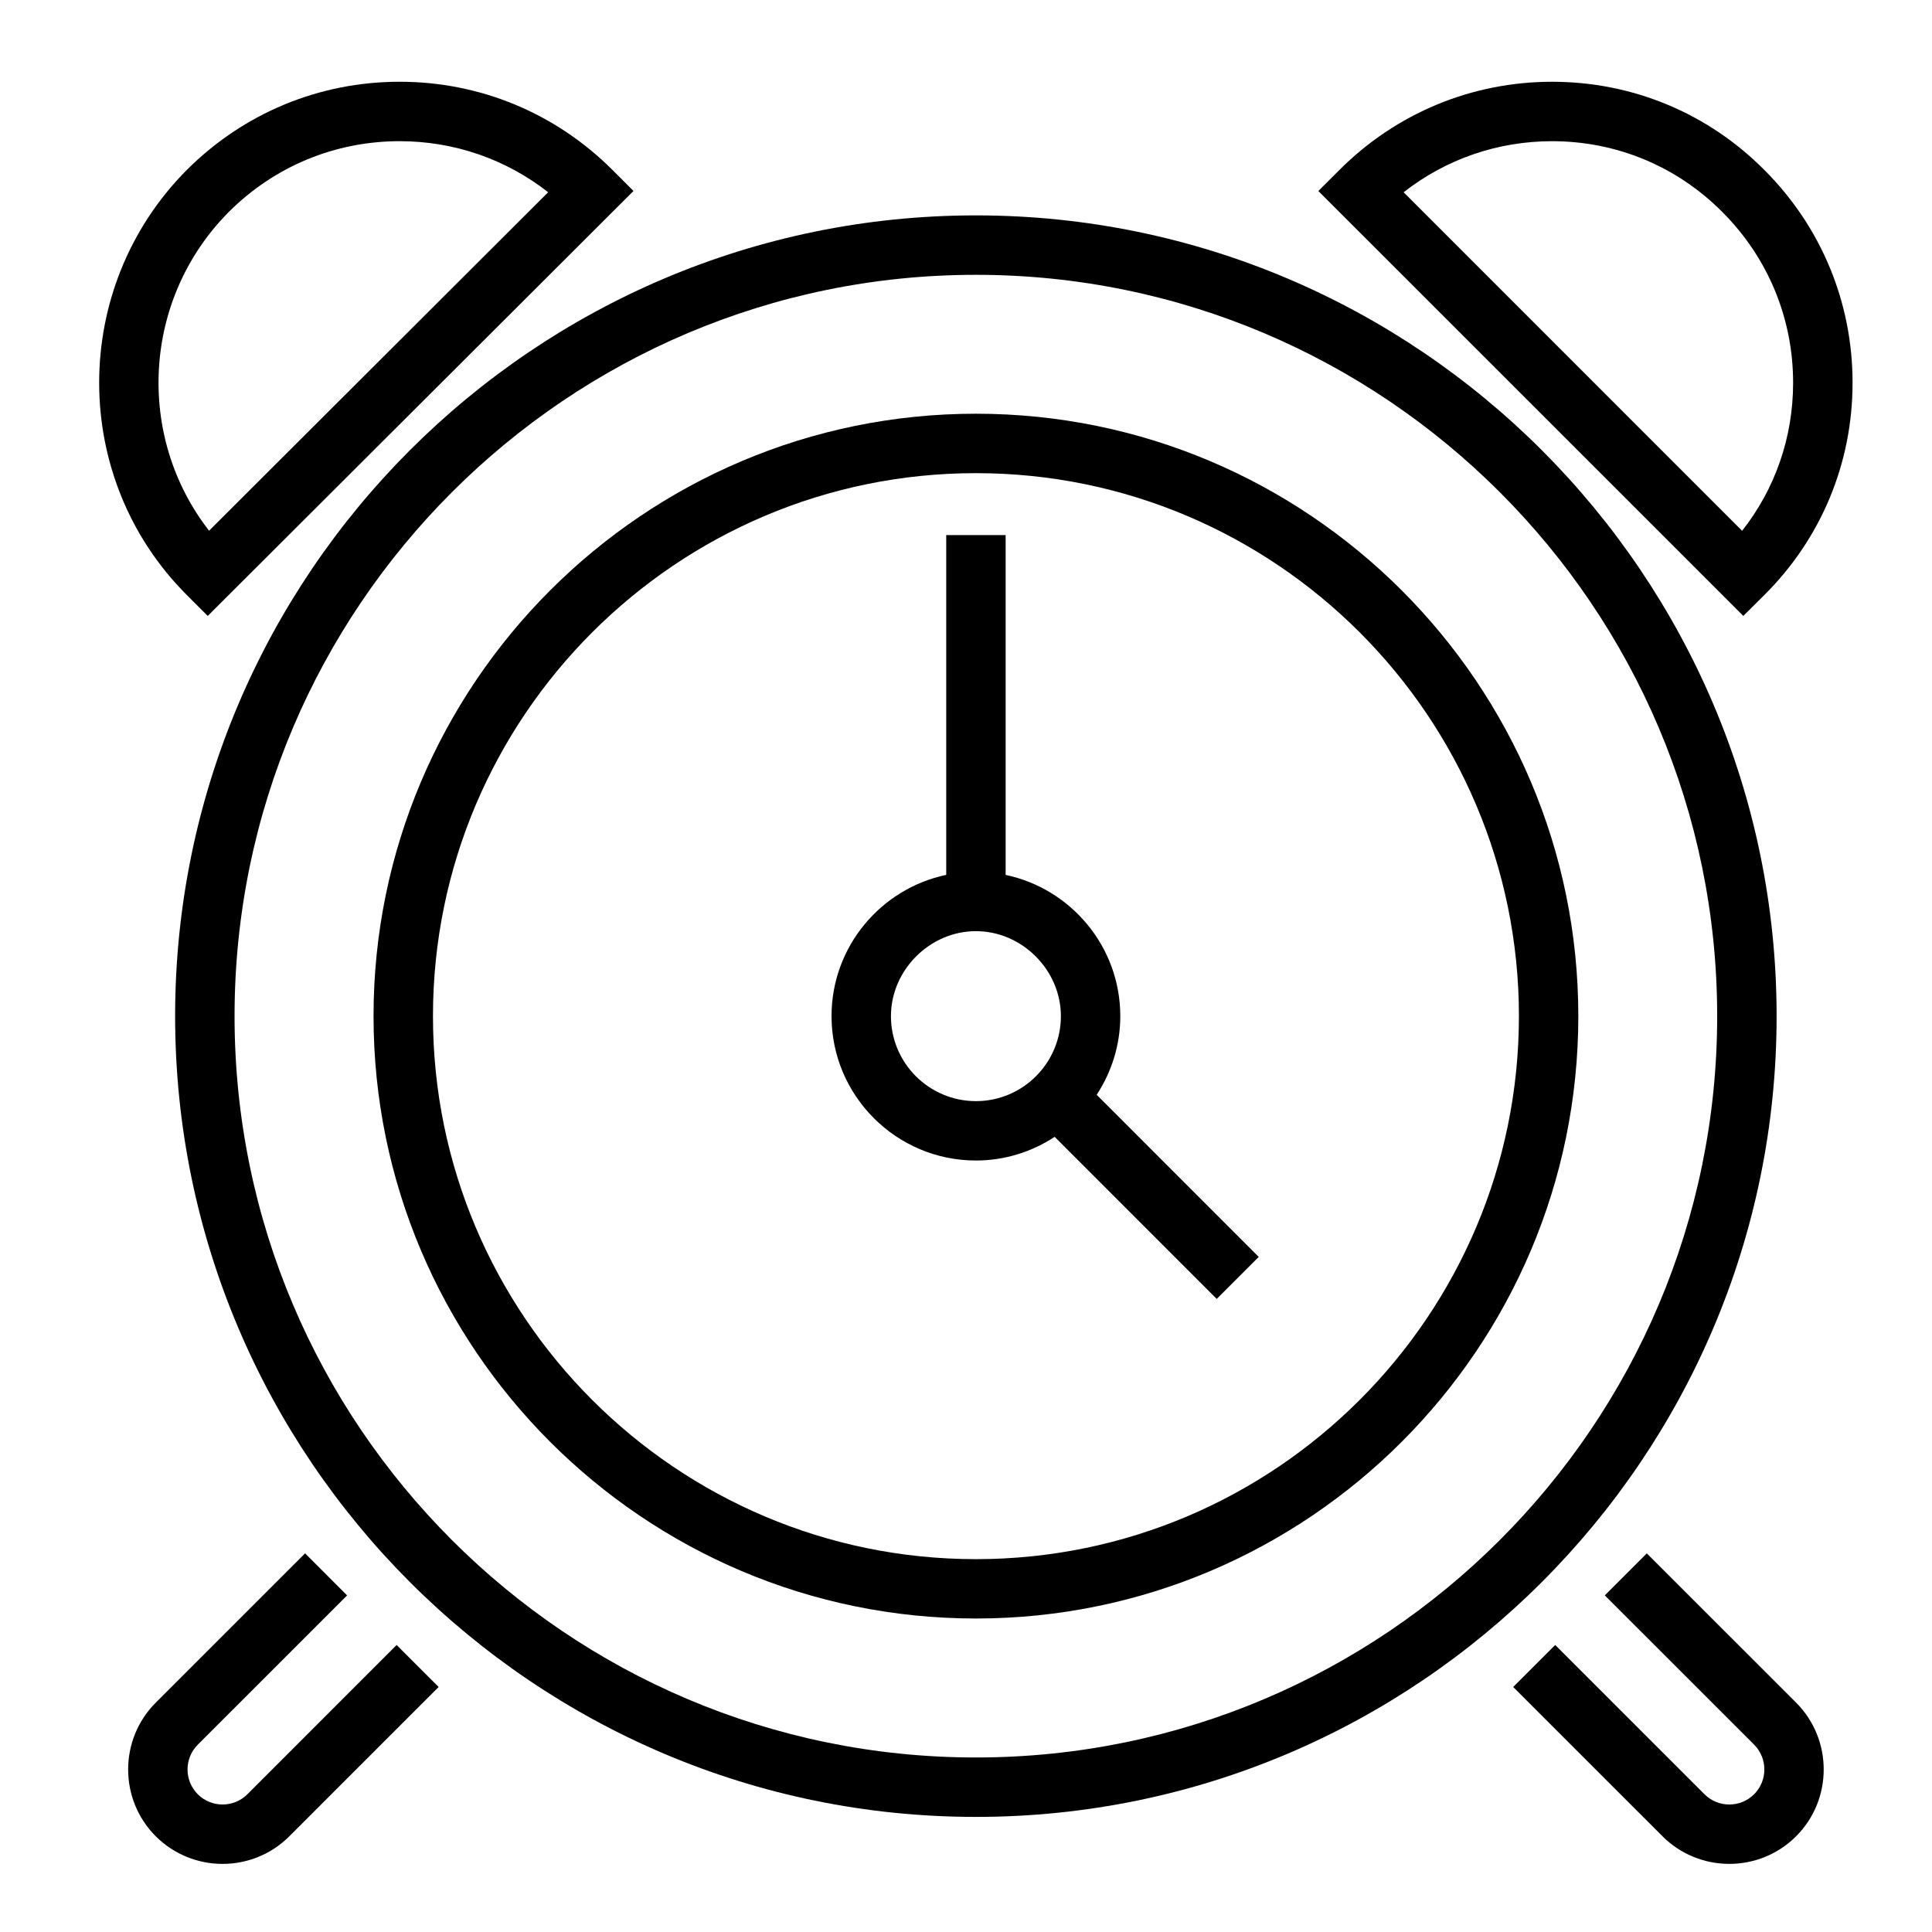
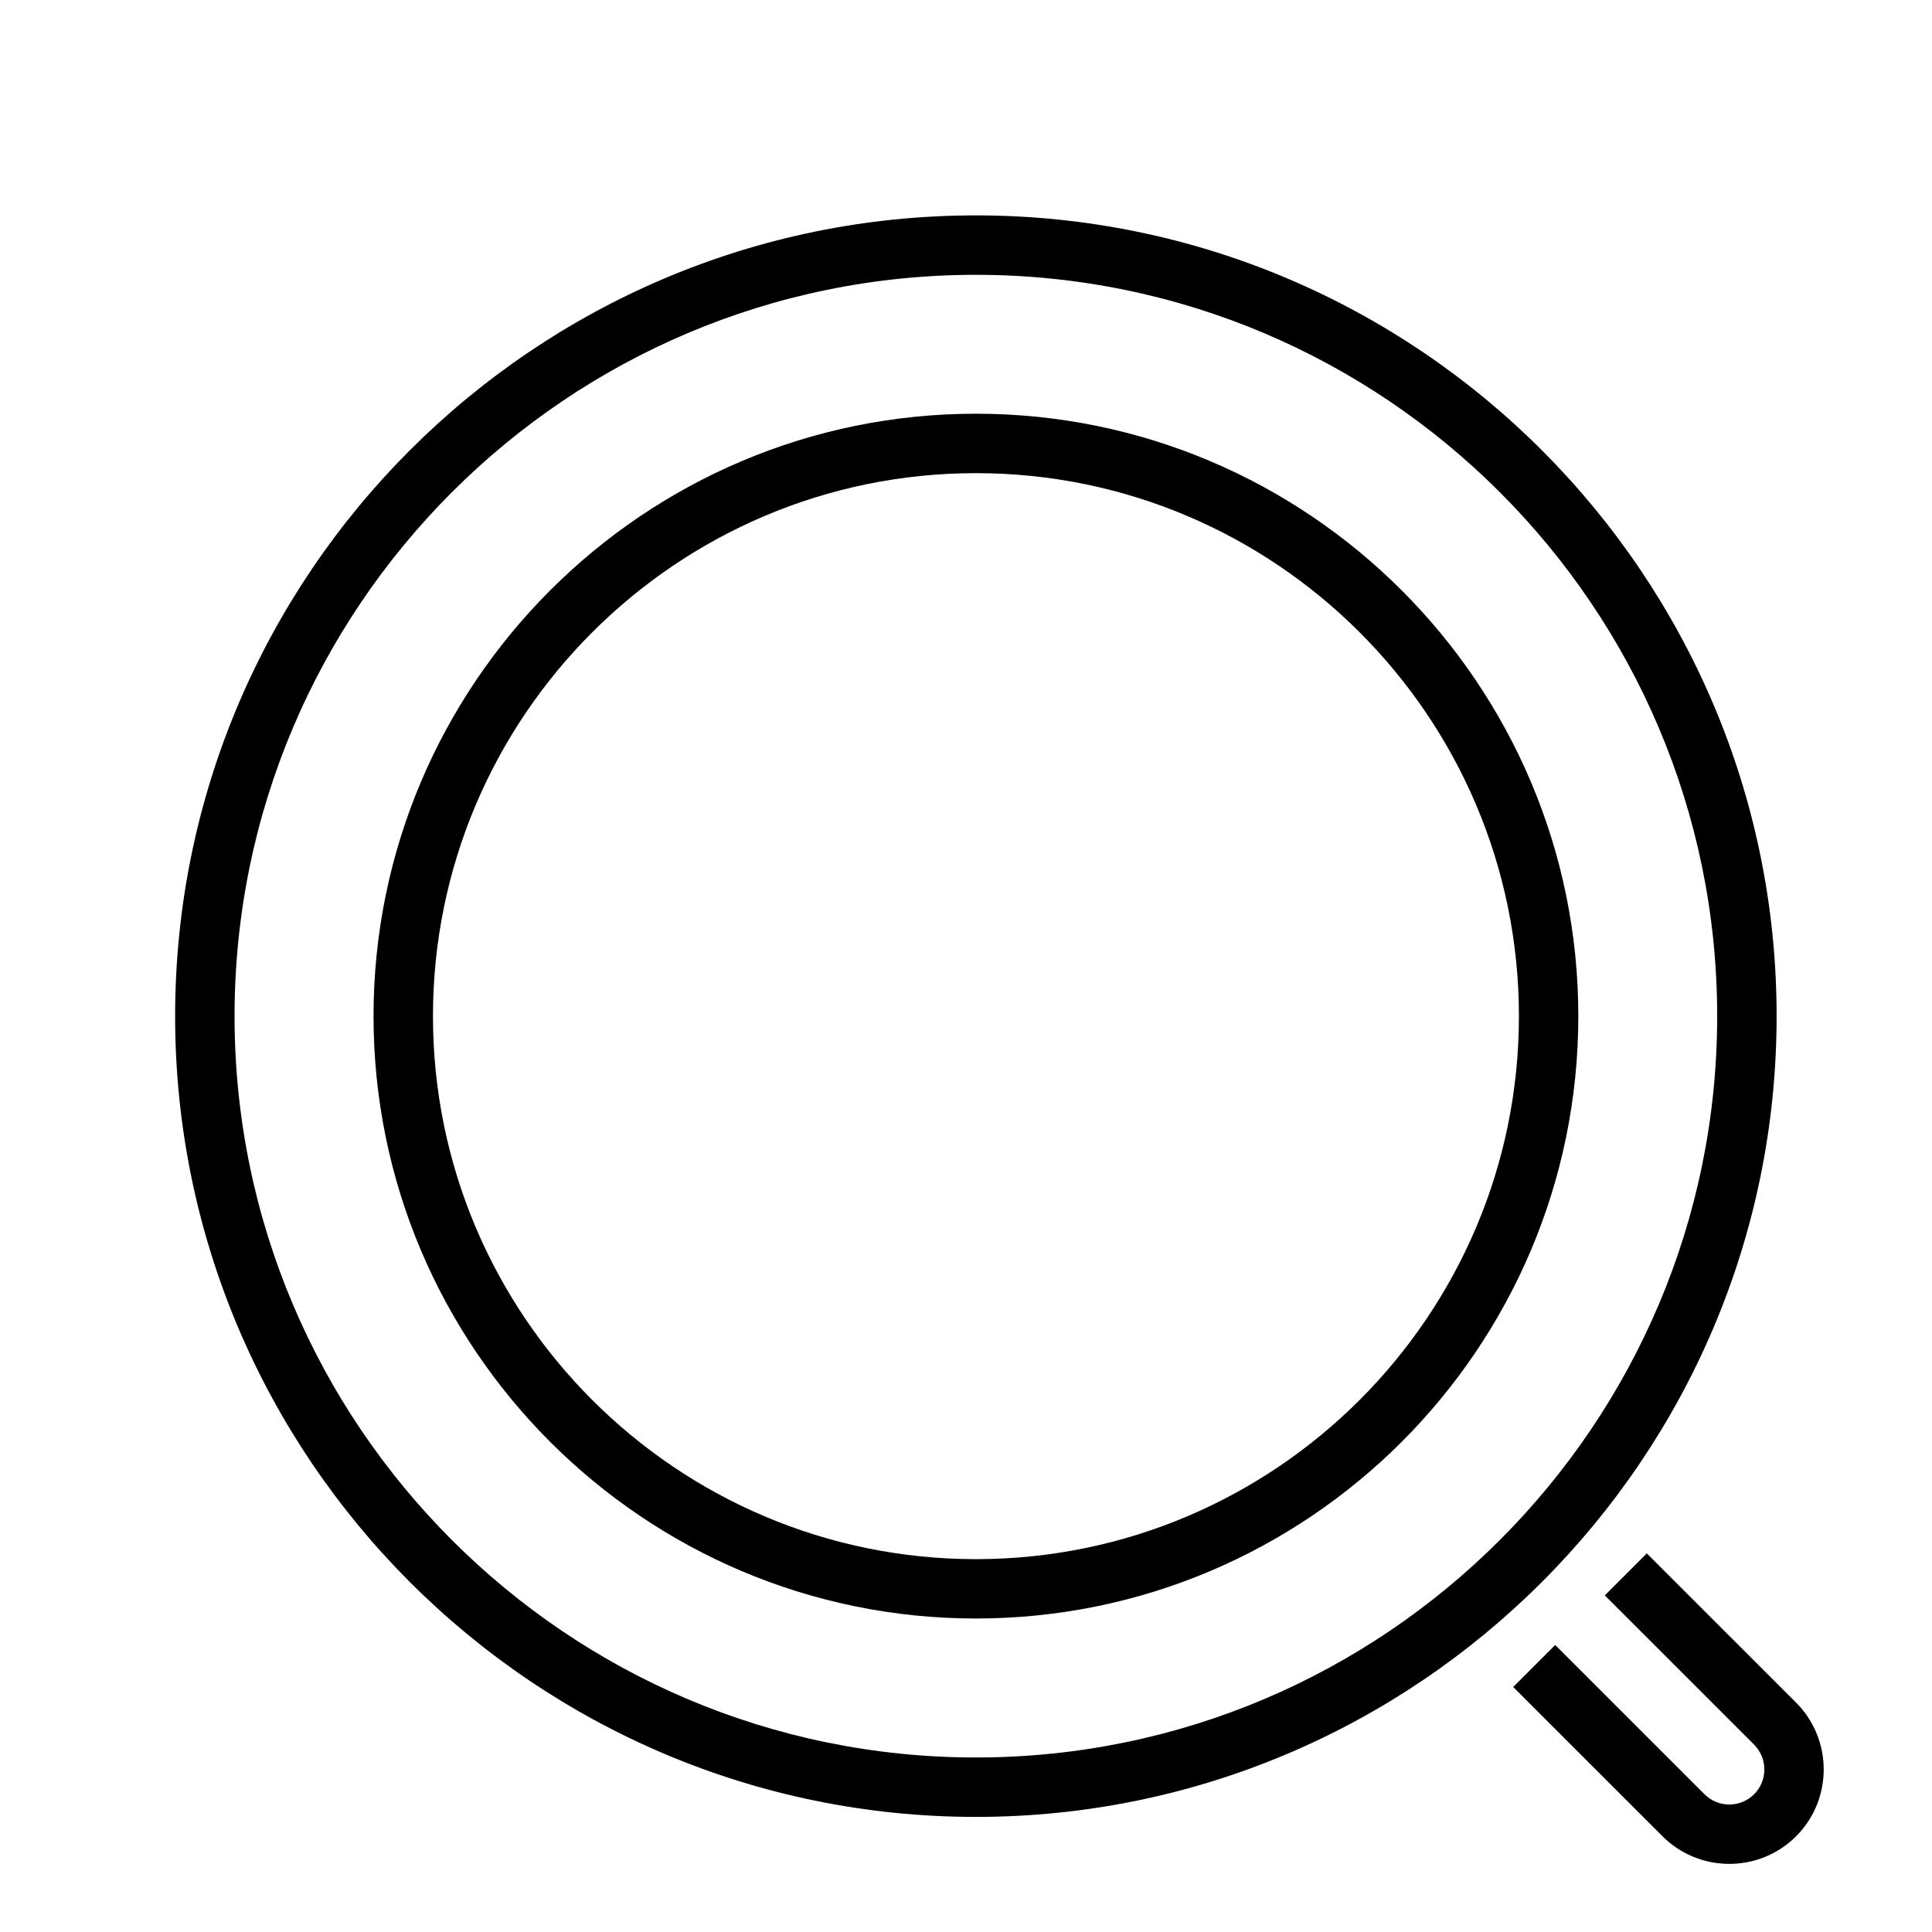
<svg xmlns="http://www.w3.org/2000/svg" fill="#000000" width="800px" height="800px" version="1.1" viewBox="144 144 512 512">
  <g>
    <path d="m614.82 413.29c0-117.01-95.195-212.21-212.2-212.21-117.01 0-212.21 95.195-212.21 212.21 0 117.01 95.195 212.21 212.21 212.21 117 0 212.2-95.195 212.2-212.21zm-212.2 196.46c-108.33 0-196.46-88.129-196.46-196.46 0-108.33 88.129-196.46 196.46-196.46 108.33 0 196.45 88.129 196.45 196.46 0 108.32-88.129 196.46-196.45 196.46z" />
    <path d="m402.63 253.64c-88.023 0-159.64 71.621-159.64 159.64 0 88.031 71.613 159.64 159.64 159.64 88.031 0 159.64-71.621 159.64-159.64 0-88.031-71.613-159.64-159.64-159.64zm0 303.55c-79.344 0-143.89-64.551-143.89-143.9 0-79.352 64.551-143.9 143.89-143.9 79.352 0 143.9 64.551 143.9 143.9-0.004 79.352-64.555 143.9-143.9 143.9z" />
-     <path d="m440.89 413.29c0-18.398-13.059-33.785-30.387-37.43v-90.062h-15.742v90.055c-17.336 3.644-30.395 19.035-30.395 37.43 0 21.105 17.168 38.266 38.266 38.266 7.707 0 14.871-2.34 20.875-6.273l42.941 42.957 11.133-11.133-42.949-42.965c3.926-6.004 6.258-13.145 6.258-20.844zm-60.781 0c0-12.211 10.312-22.523 22.523-22.523 12.211 0 22.516 10.312 22.516 22.523 0 12.422-10.102 22.523-22.516 22.523-12.422 0-22.523-10.102-22.523-22.523z" />
-     <path d="m611.56 301.69c15.043-14.949 23.355-34.883 23.387-56.121 0.039-21.332-8.258-41.406-23.355-56.504-14.98-15.09-34.969-23.395-56.262-23.395-21.277 0-41.305 8.305-56.379 23.379l-5.574 5.566 112.62 112.61zm-95.582-106.74c11.203-8.777 24.914-13.531 39.344-13.531 17.074 0 33.086 6.66 45.113 18.766 12.129 12.129 18.789 28.246 18.758 45.367-0.023 14.383-4.769 28.008-13.516 39.117z" />
-     <path d="m199.05 307.23 112.83-112.62-5.566-5.566c-15.074-15.074-35.109-23.379-56.41-23.379-21.301 0-41.328 8.305-56.426 23.395-30.938 31.152-30.93 81.664 0.016 112.61zm5.57-107.05c12.105-12.098 28.191-18.766 45.281-18.766 14.445 0 28.168 4.754 39.367 13.531l-89.859 89.699c-19.465-24.984-17.719-61.367 5.211-84.465z" />
    <path d="m580.42 555.66-11.133 11.133 39.566 39.551c3.621 3.629 3.621 9.531 0.008 13.152-3.629 3.613-9.523 3.629-13.152 0l-39.566-39.559-11.133 11.133 39.566 39.559c4.879 4.879 11.297 7.32 17.703 7.32s12.832-2.441 17.711-7.32c9.746-9.754 9.746-25.641 0-35.41z" />
-     <path d="m209.56 619.5c-3.621 3.613-9.523 3.613-13.145 0-3.621-3.621-3.621-9.516 0-13.145l39.566-39.559-11.133-11.141-39.574 39.566c-9.754 9.77-9.754 25.656 0 35.41 4.879 4.879 11.297 7.32 17.703 7.32s12.824-2.441 17.703-7.32l39.559-39.559-11.133-11.133z" />
  </g>
</svg>